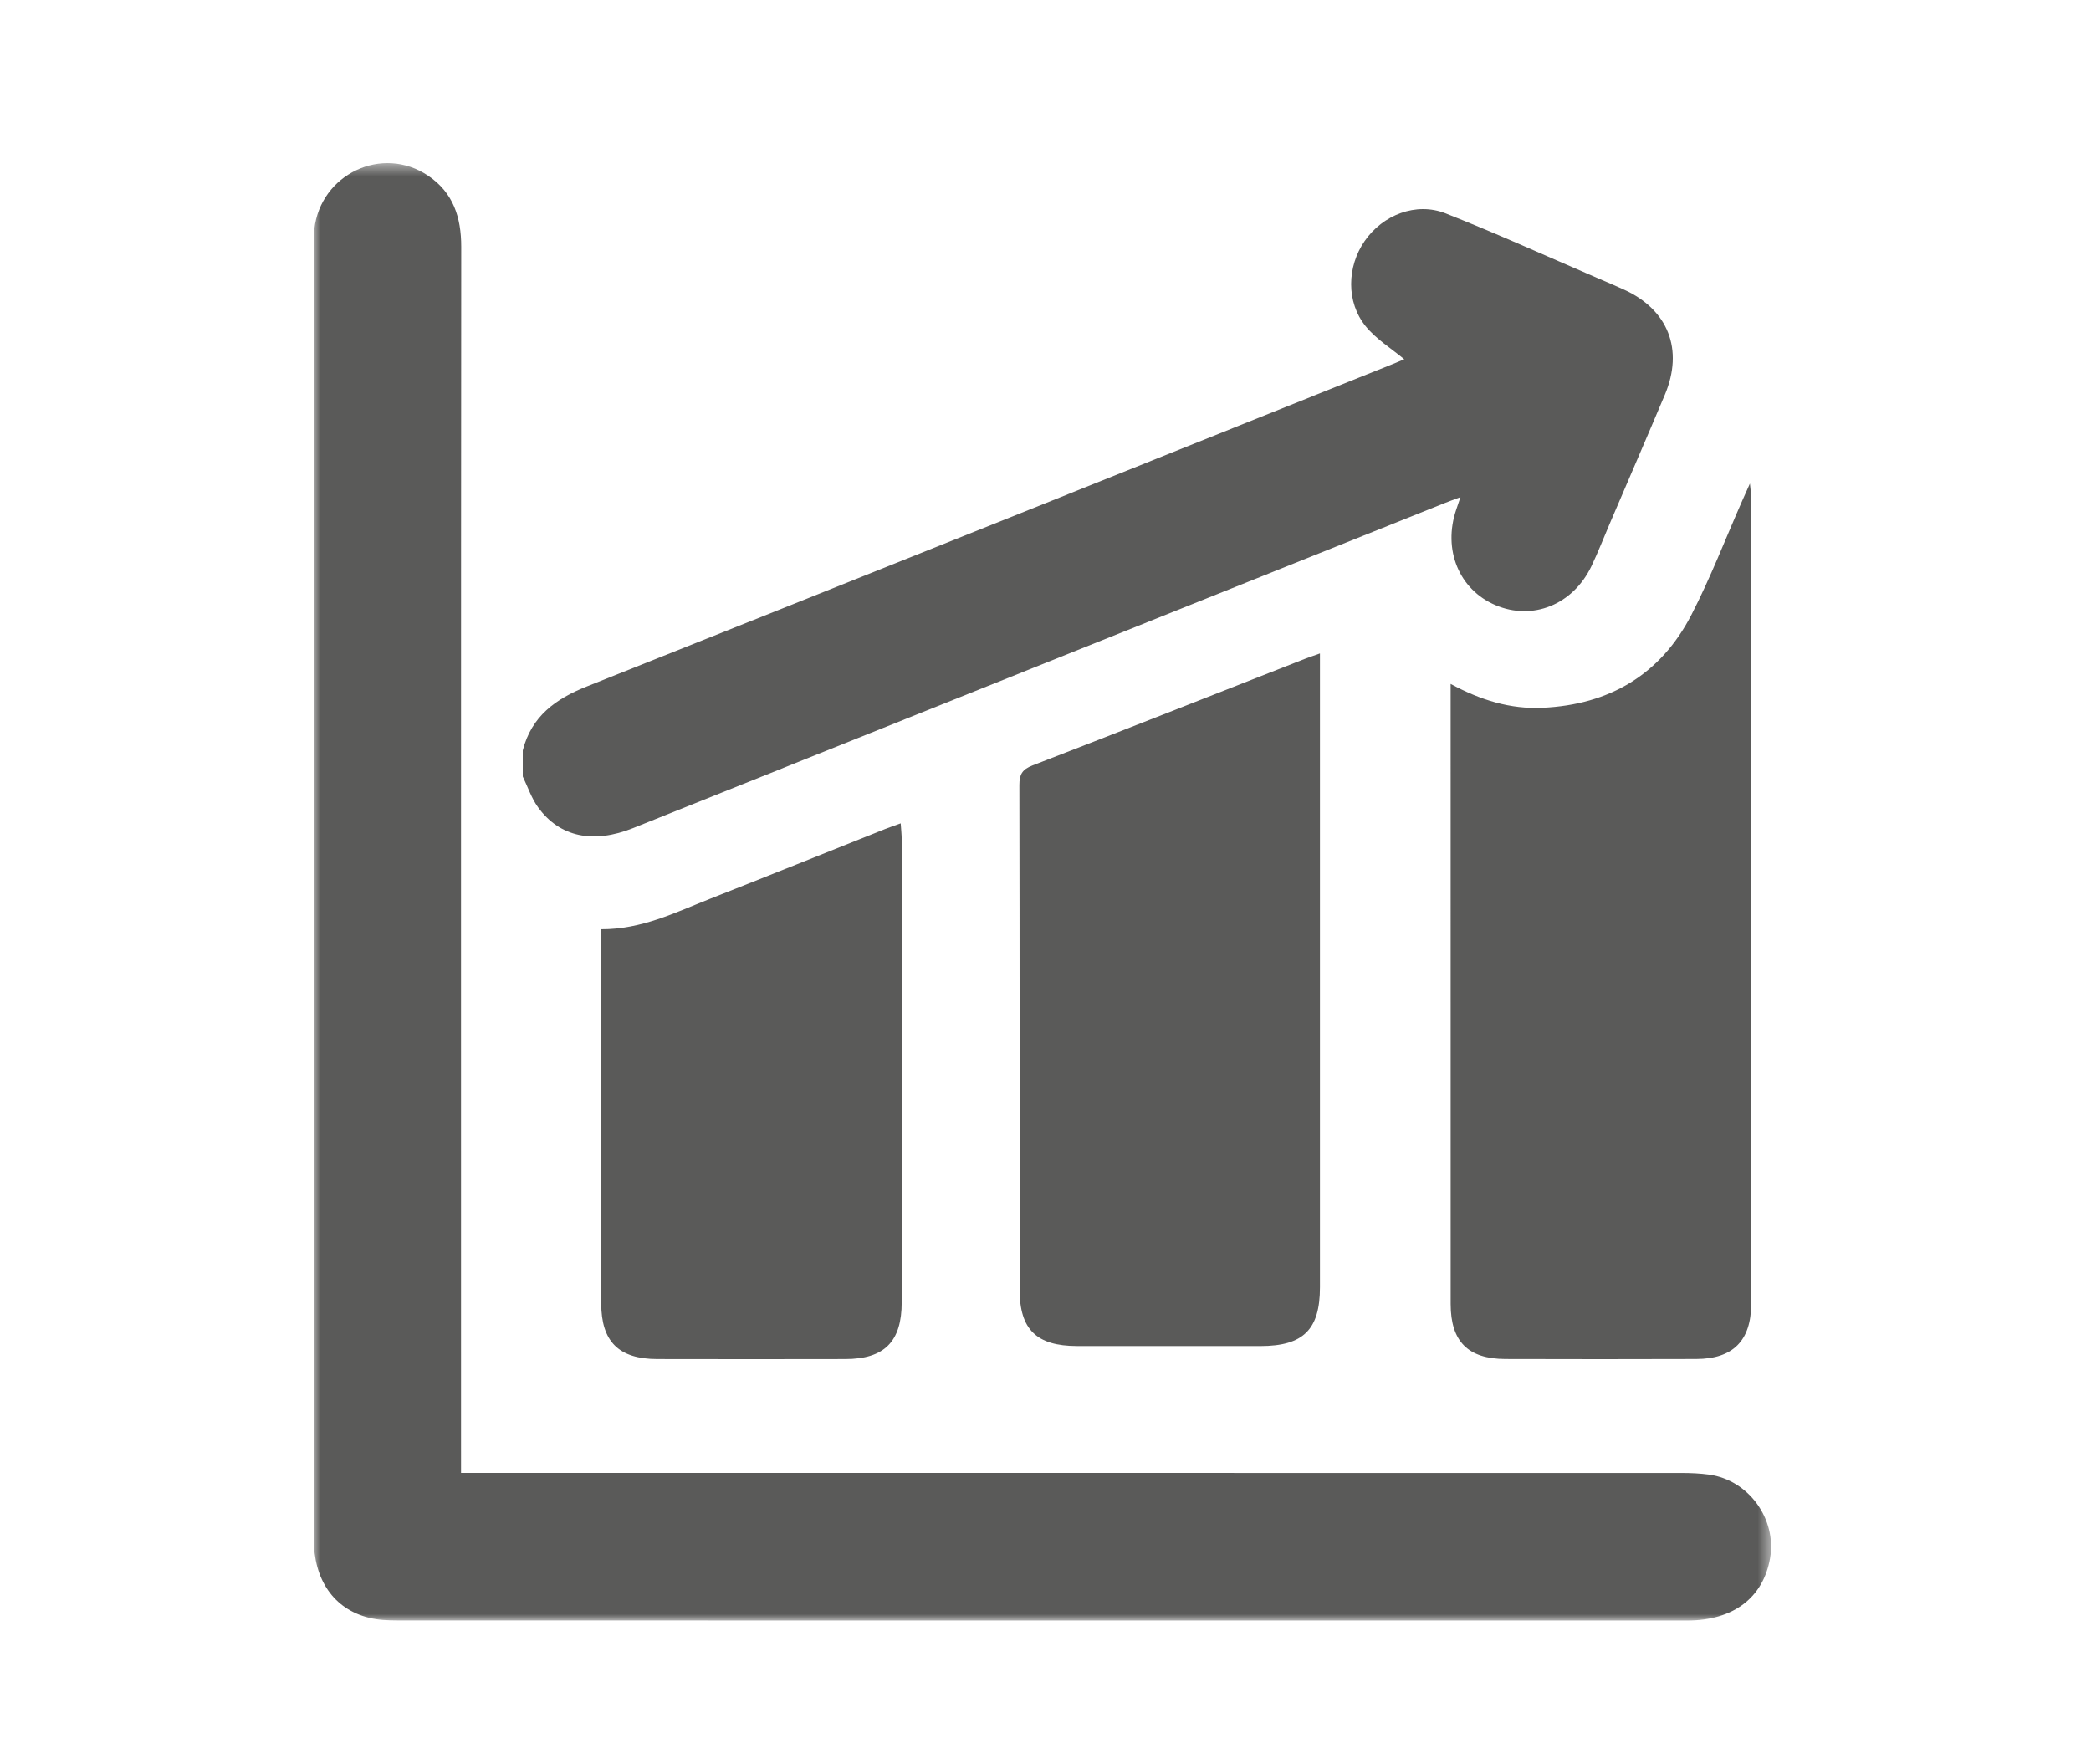
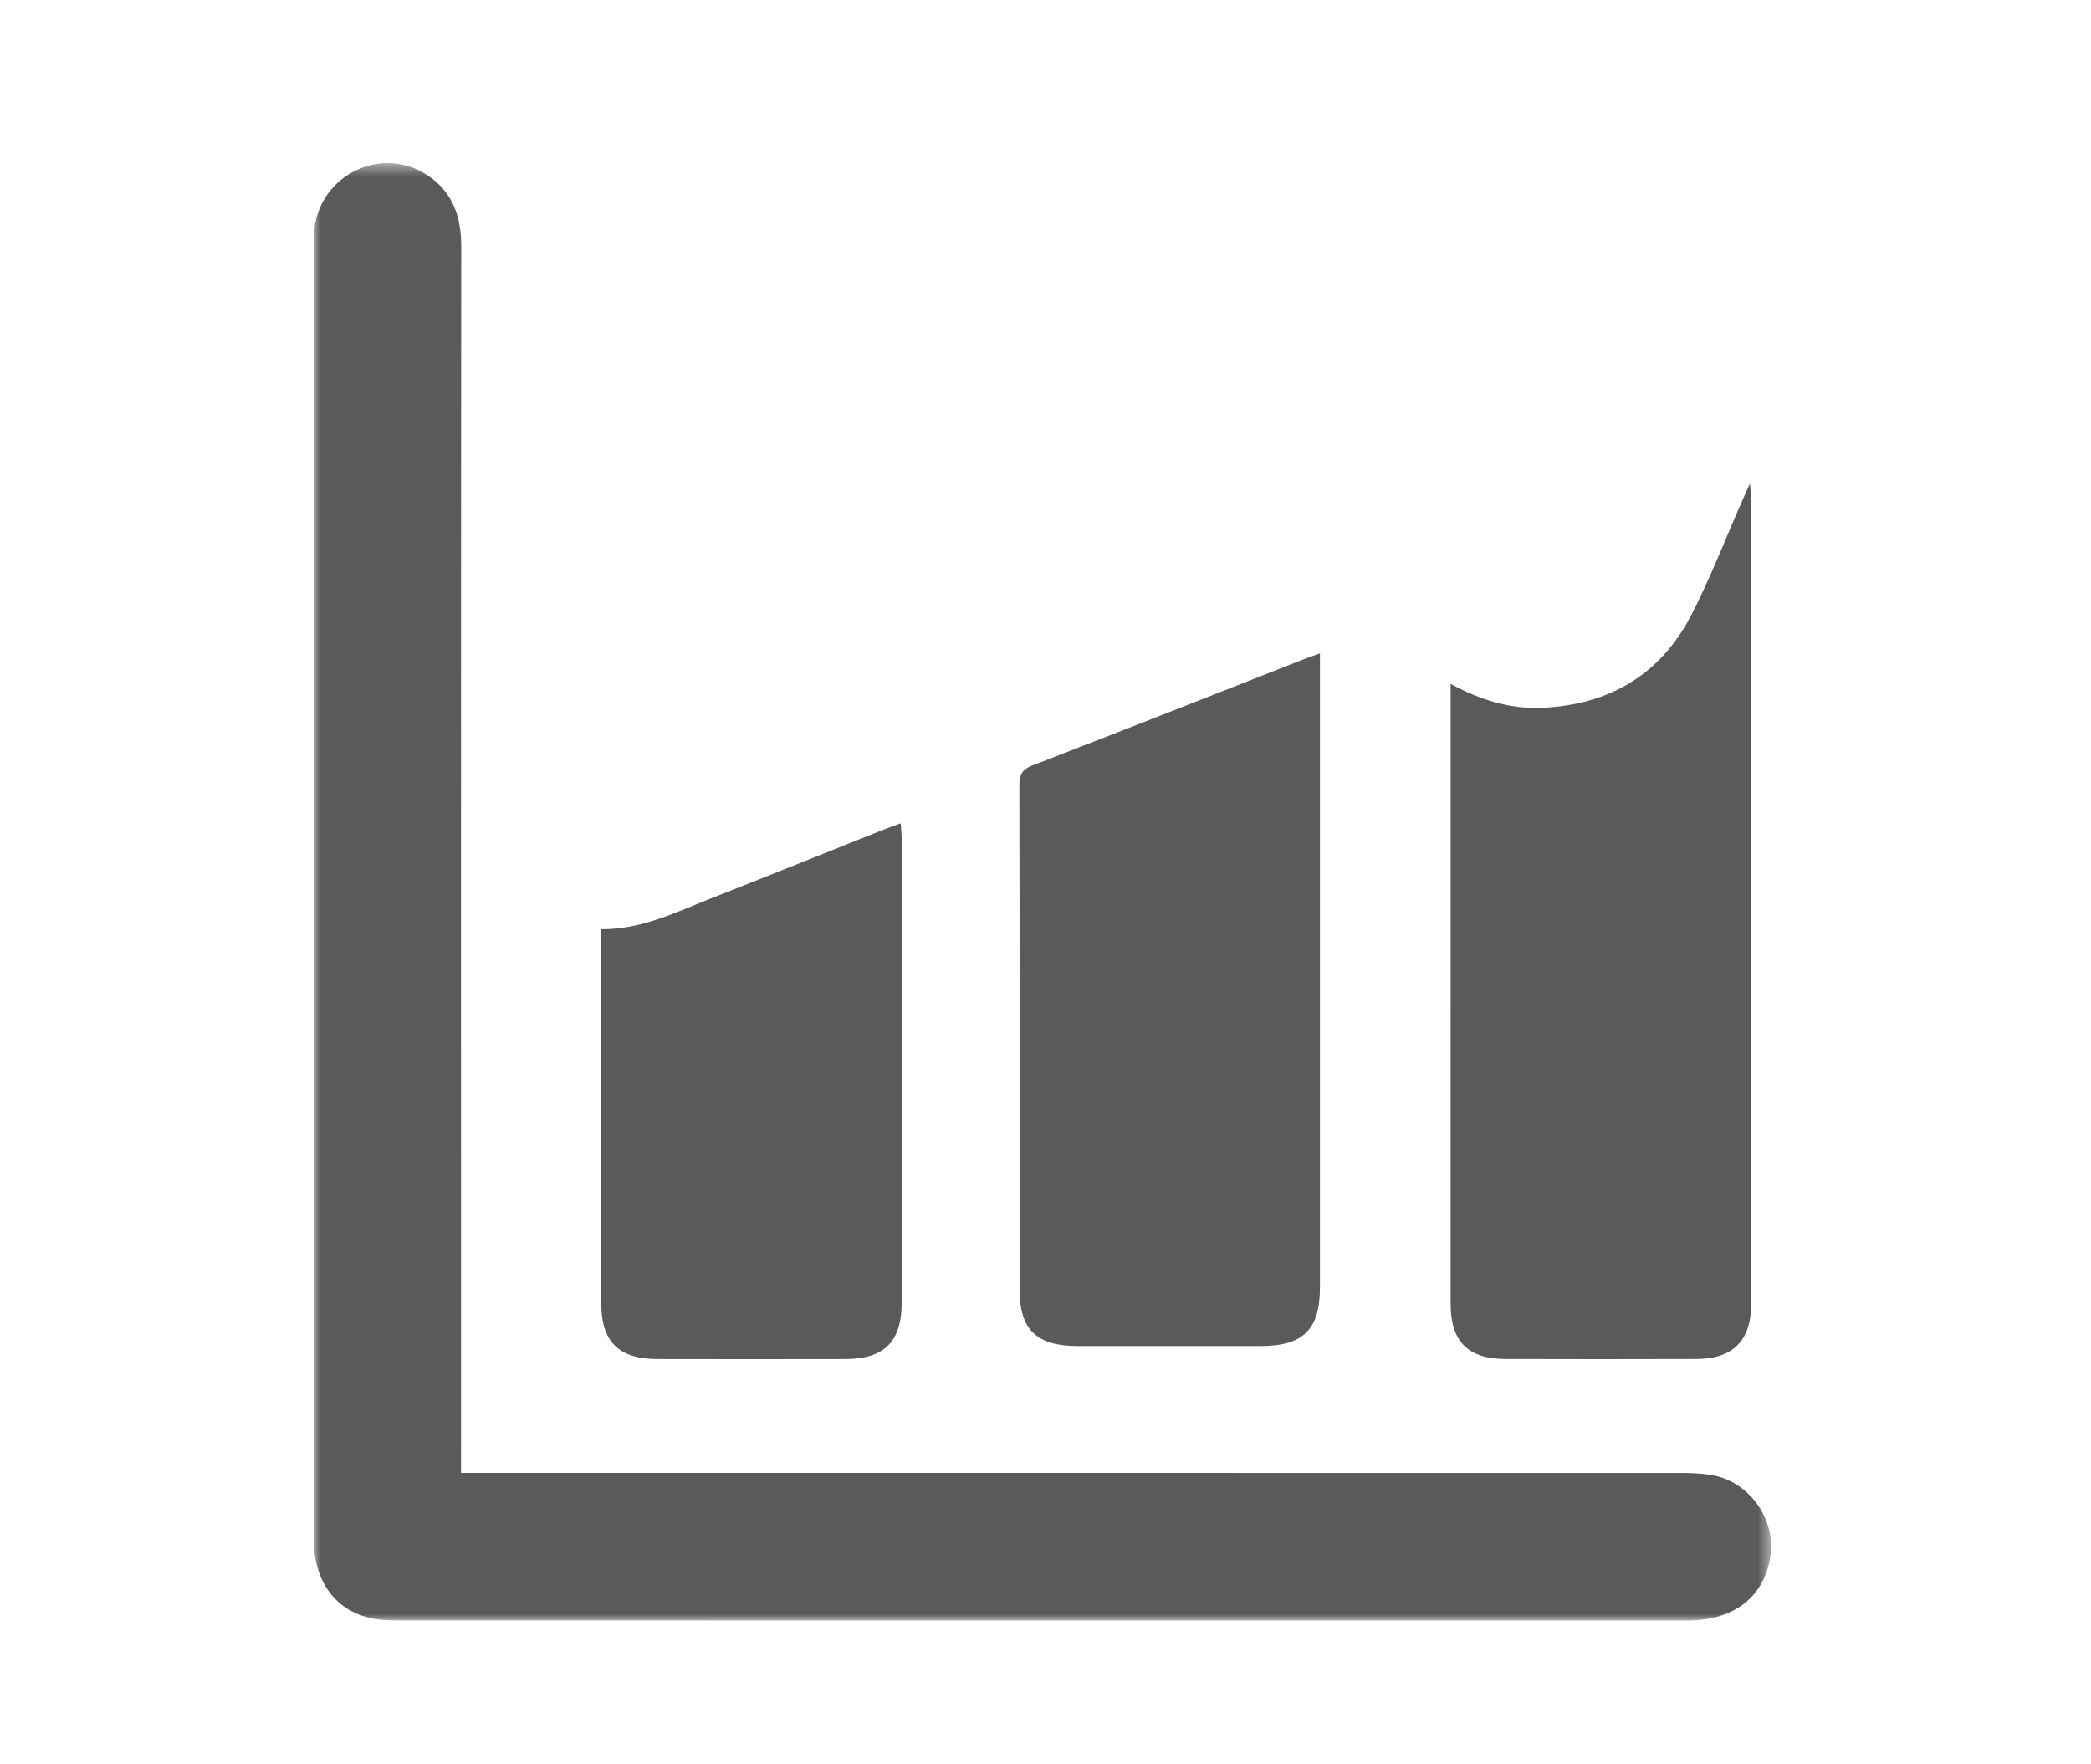
<svg xmlns="http://www.w3.org/2000/svg" xmlns:xlink="http://www.w3.org/1999/xlink" width="160" height="135" viewBox="0 0 160 135">
  <defs>
    <path id="prefix__a" d="M0 0.482L111.52 0.482 111.52 112 0 112z" />
  </defs>
  <g fill="none" fill-rule="evenodd" transform="translate(24 12)">
-     <path fill="#5A5A59" d="M16 45.418c.676-2.618 2.51-3.941 4.911-4.896 20.518-8.164 41.01-16.393 61.508-24.604.403-.16.8-.332 1.032-.429-.994-.83-2.146-1.532-2.95-2.523-1.505-1.848-1.438-4.564-.08-6.523 1.386-2.002 3.936-3.008 6.199-2.115 3.916 1.545 7.753 3.289 11.623 4.952.673.288 1.347.575 2.014.878 3.389 1.536 4.59 4.588 3.137 8.042-1.39 3.298-2.814 6.58-4.221 9.87-.465 1.085-.891 2.19-1.4 3.253-1.414 2.953-4.506 4.192-7.347 2.978-2.785-1.191-4.04-4.244-2.997-7.31l.322-.952c-.486.183-.834.305-1.177.443L24.463 51.355c-3.07 1.23-5.635.702-7.295-1.589-.505-.697-.785-1.561-1.168-2.349v-1.999z" />
    <mask id="prefix__b" fill="#fff">
      <use xlink:href="#prefix__a" />
    </mask>
    <path fill="#5A5A59" d="M11.277 100.703v-1.62c0-30.733-.009-61.465.015-92.198 0-2.252-.608-4.142-2.527-5.437C5.25-.925.523 1.31.047 5.557c-.046.4-.045.807-.045 1.213C0 39.747 0 72.724.002 105.703c0 3.176 1.526 5.407 4.22 6.082.703.177 1.457.206 2.188.207 32.903.009 65.809.01 98.712.006 3.503-.001 5.79-1.738 6.32-4.758.526-3.005-1.642-5.996-4.67-6.408-.688-.093-1.391-.124-2.088-.124-30.587-.006-61.172-.005-91.757-.005h-1.65z" mask="url(#prefix__b)" />
    <path fill="#5A5A59" d="M87 40.332c2.312 1.25 4.58 1.94 7.032 1.826 5.131-.235 9.04-2.55 11.394-7.118 1.464-2.837 2.611-5.835 3.902-8.76.146-.332.297-.663.573-1.28.051.538.096.791.096 1.044.003 20.573.005 41.145 0 61.72 0 2.818-1.387 4.216-4.206 4.224-4.868.016-9.734.016-14.603.001-2.86-.008-4.185-1.35-4.186-4.207C86.999 72.362 87 56.941 87 41.52v-1.188zM77 38v48.498c-.001 3.24-1.273 4.497-4.55 4.5-4.68.002-9.361.004-14.04-.002-3.095-.003-4.39-1.272-4.39-4.301-.004-12.873.005-25.746-.02-38.62-.001-.802.202-1.197 1.005-1.507 6.958-2.685 13.893-5.429 20.834-8.152.305-.12.617-.222 1.16-.416M22.002 59.101c3.083.012 5.65-1.27 8.28-2.309 4.492-1.77 8.971-3.574 13.455-5.362.336-.134.681-.248 1.183-.43.031.479.076.858.076 1.237.003 11.801.006 23.602.001 35.404 0 3.019-1.322 4.347-4.319 4.352-4.794.01-9.592.01-14.387 0-2.943-.005-4.284-1.336-4.287-4.265-.007-9.166-.002-18.333-.002-27.5v-1.127z" />
  </g>
</svg>